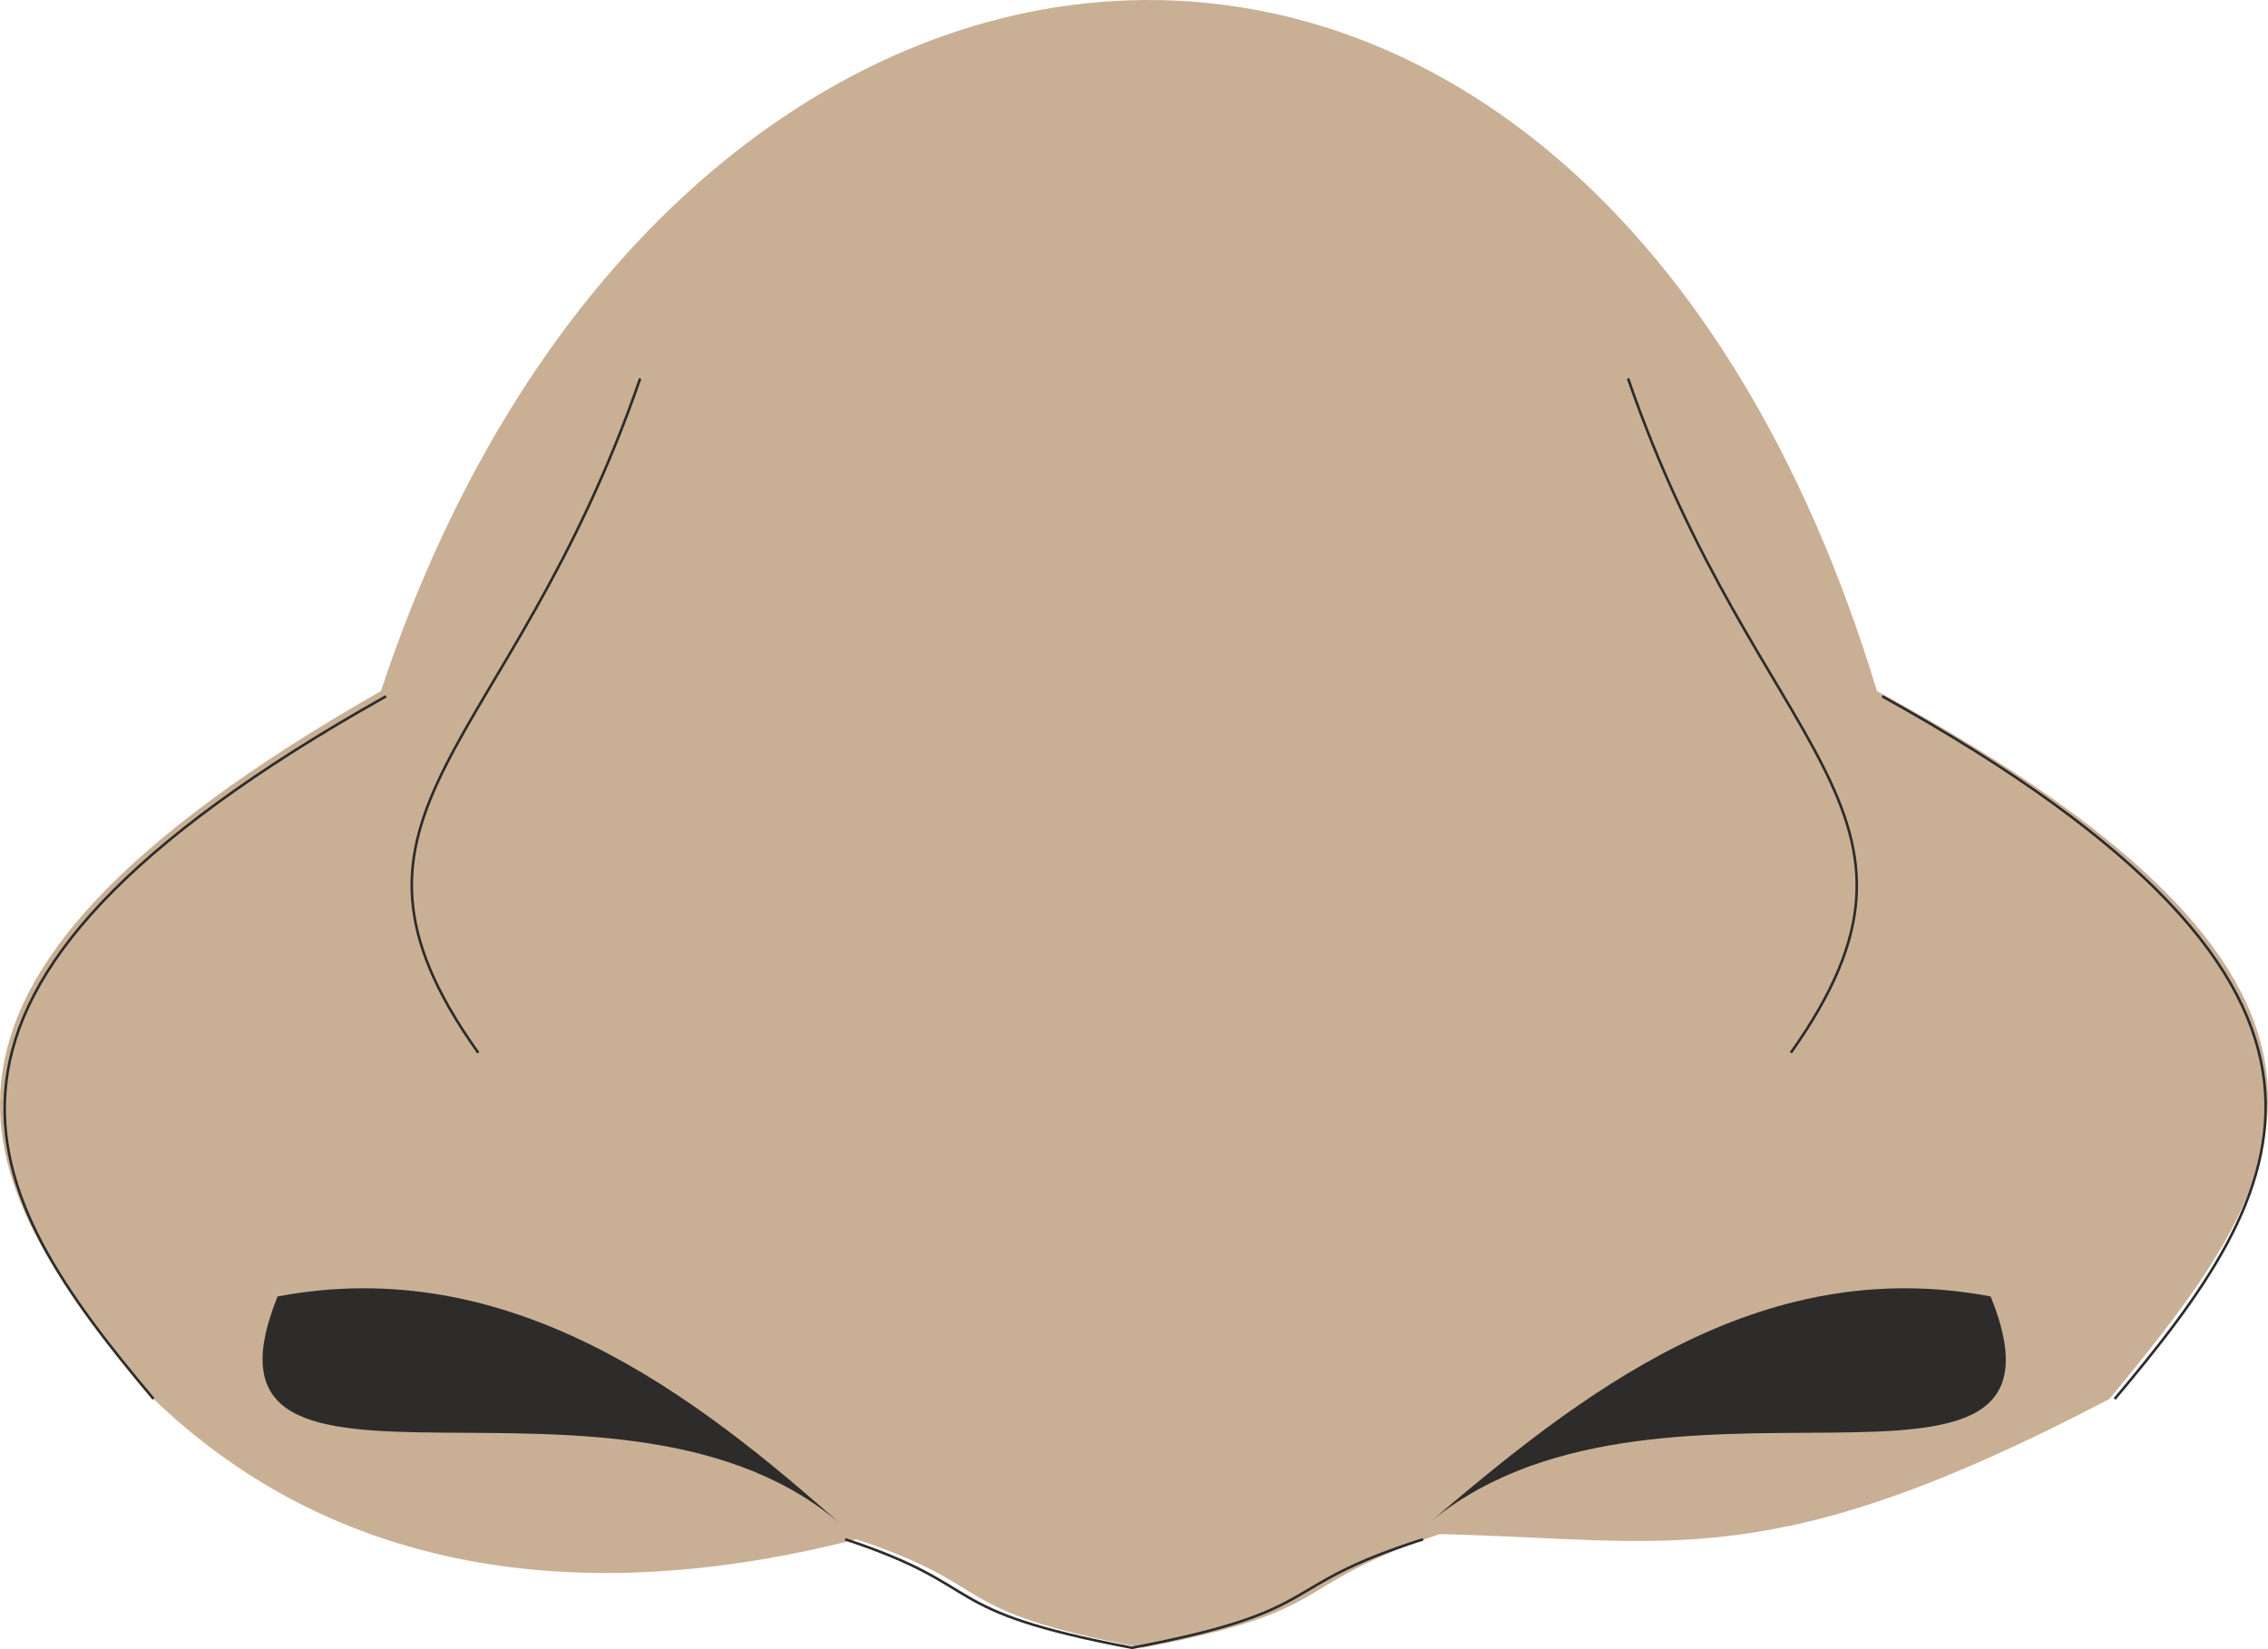
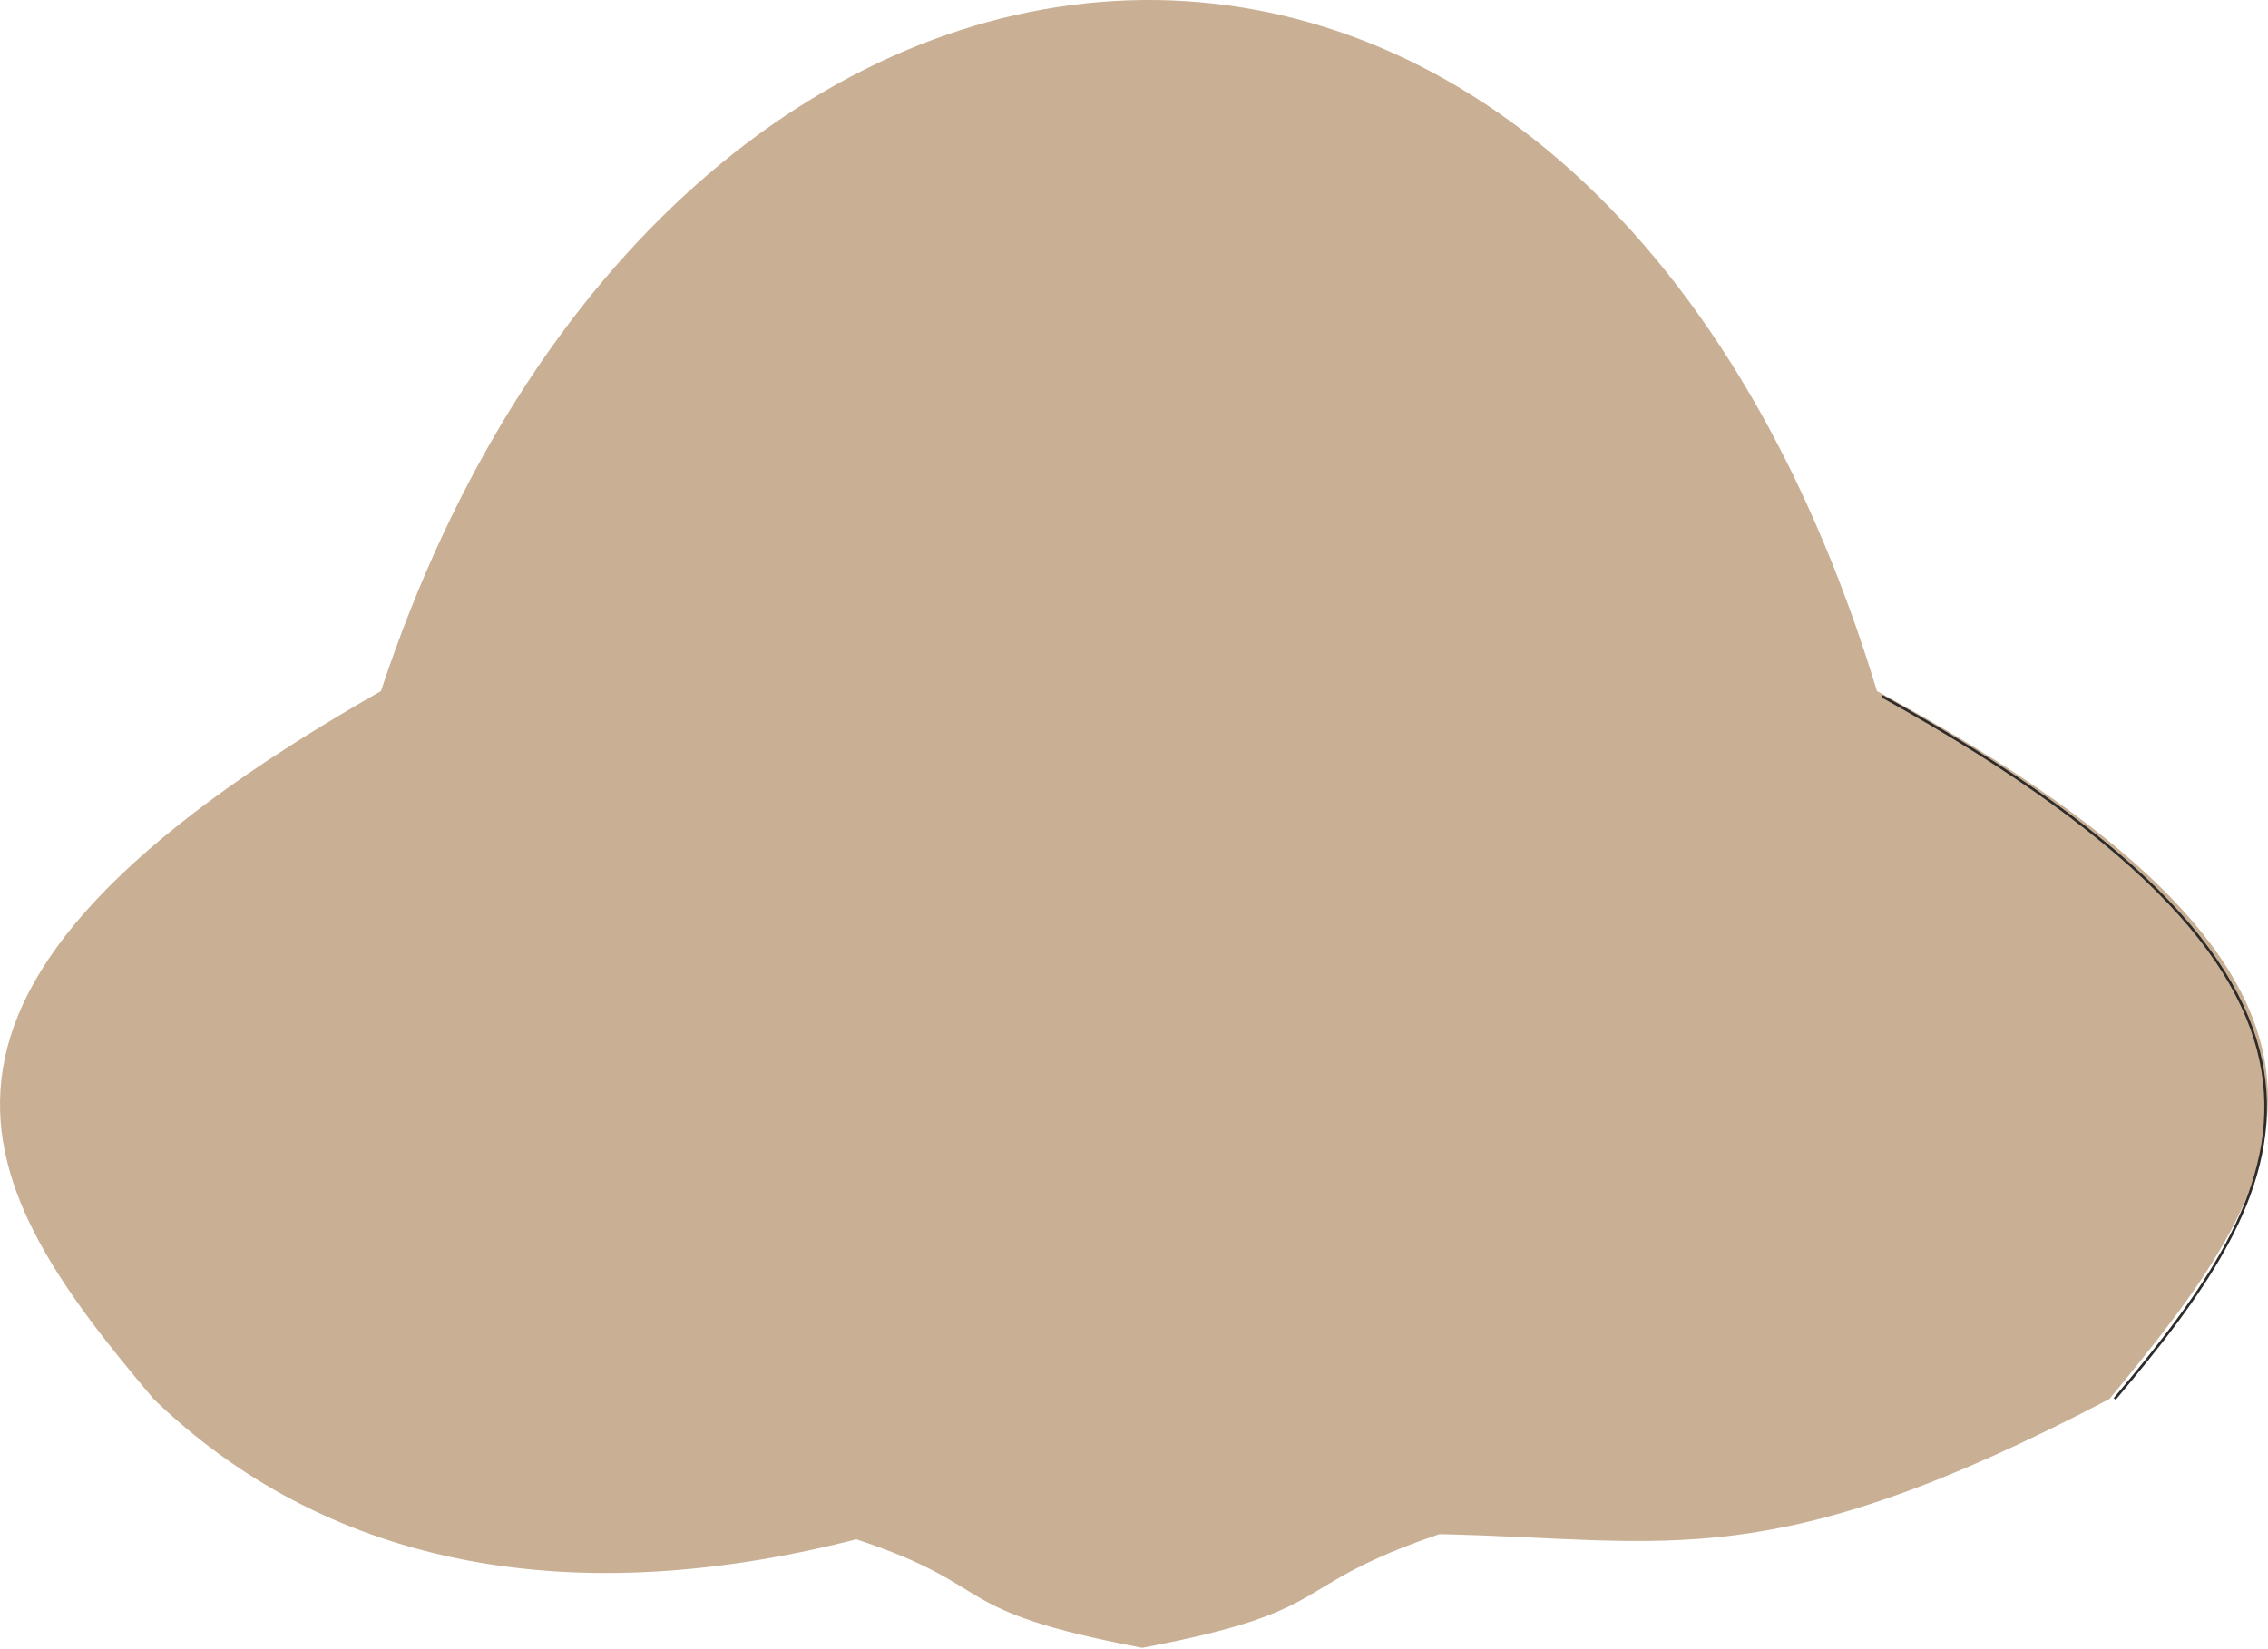
<svg xmlns="http://www.w3.org/2000/svg" width="252.794" height="183.845" viewBox="0 0 189.595 137.883">
-   <path d="M359.054 421.16c46.584 25.273 33.912 41.545 19.44 59.185-28.44 14.904-36.576 11.736-56.016 11.304-13.104 4.464-8.136 6.336-24.84 9.504-16.704-3.168-11.736-5.04-23.904-9.072-24.84 6.336-44.712 1.8-58.752-11.736-14.904-17.64-25.344-33.912 19.008-59.184 24.336-73.584 100.656-80.424 125.064 0z" style="fill:#c9b095" transform="translate(-202.146 -363.38)" />
+   <path d="M359.054 421.16c46.584 25.273 33.912 41.545 19.44 59.185-28.44 14.904-36.576 11.736-56.016 11.304-13.104 4.464-8.136 6.336-24.84 9.504-16.704-3.168-11.736-5.04-23.904-9.072-24.84 6.336-44.712 1.8-58.752-11.736-14.904-17.64-25.344-33.912 19.008-59.184 24.336-73.584 100.656-80.424 125.064 0" style="fill:#c9b095" transform="translate(-202.146 -363.38)" />
  <path d="M378.926 480.345c14.472-17.208 25.344-33.912-19.44-58.752" style="fill:none;stroke:#2d2c2b;stroke-width:.216;stroke-miterlimit:10.433" transform="translate(-202.146 -363.38)" />
-   <path d="M225.35 471.777c19.44-3.672 34.848 8.136 47.448 19.368-18.504-16.704-56.016 1.872-47.448-19.368zm143.208 0c-19.44-3.672-34.344 8.136-47.448 19.368 18.936-16.704 56.016 1.872 47.448-19.368z" style="fill:#2d2c2b" transform="translate(-202.146 -363.38)" />
-   <path d="M242.126 451.4c-14.472-20.303 2.664-24.84 13.536-56.375m96.192 56.375c14.4-20.303-2.736-24.84-13.608-56.375M321.11 492.08c-12.672 4.033-7.704 5.905-24.336 9.073-16.704-3.168-11.736-5.04-23.976-9.072m-57.816-11.736c-14.472-17.208-24.84-33.912 19.44-58.752" style="fill:none;stroke:#2d2c2b;stroke-width:.216;stroke-miterlimit:10.433" transform="translate(-202.146 -363.38)" />
</svg>